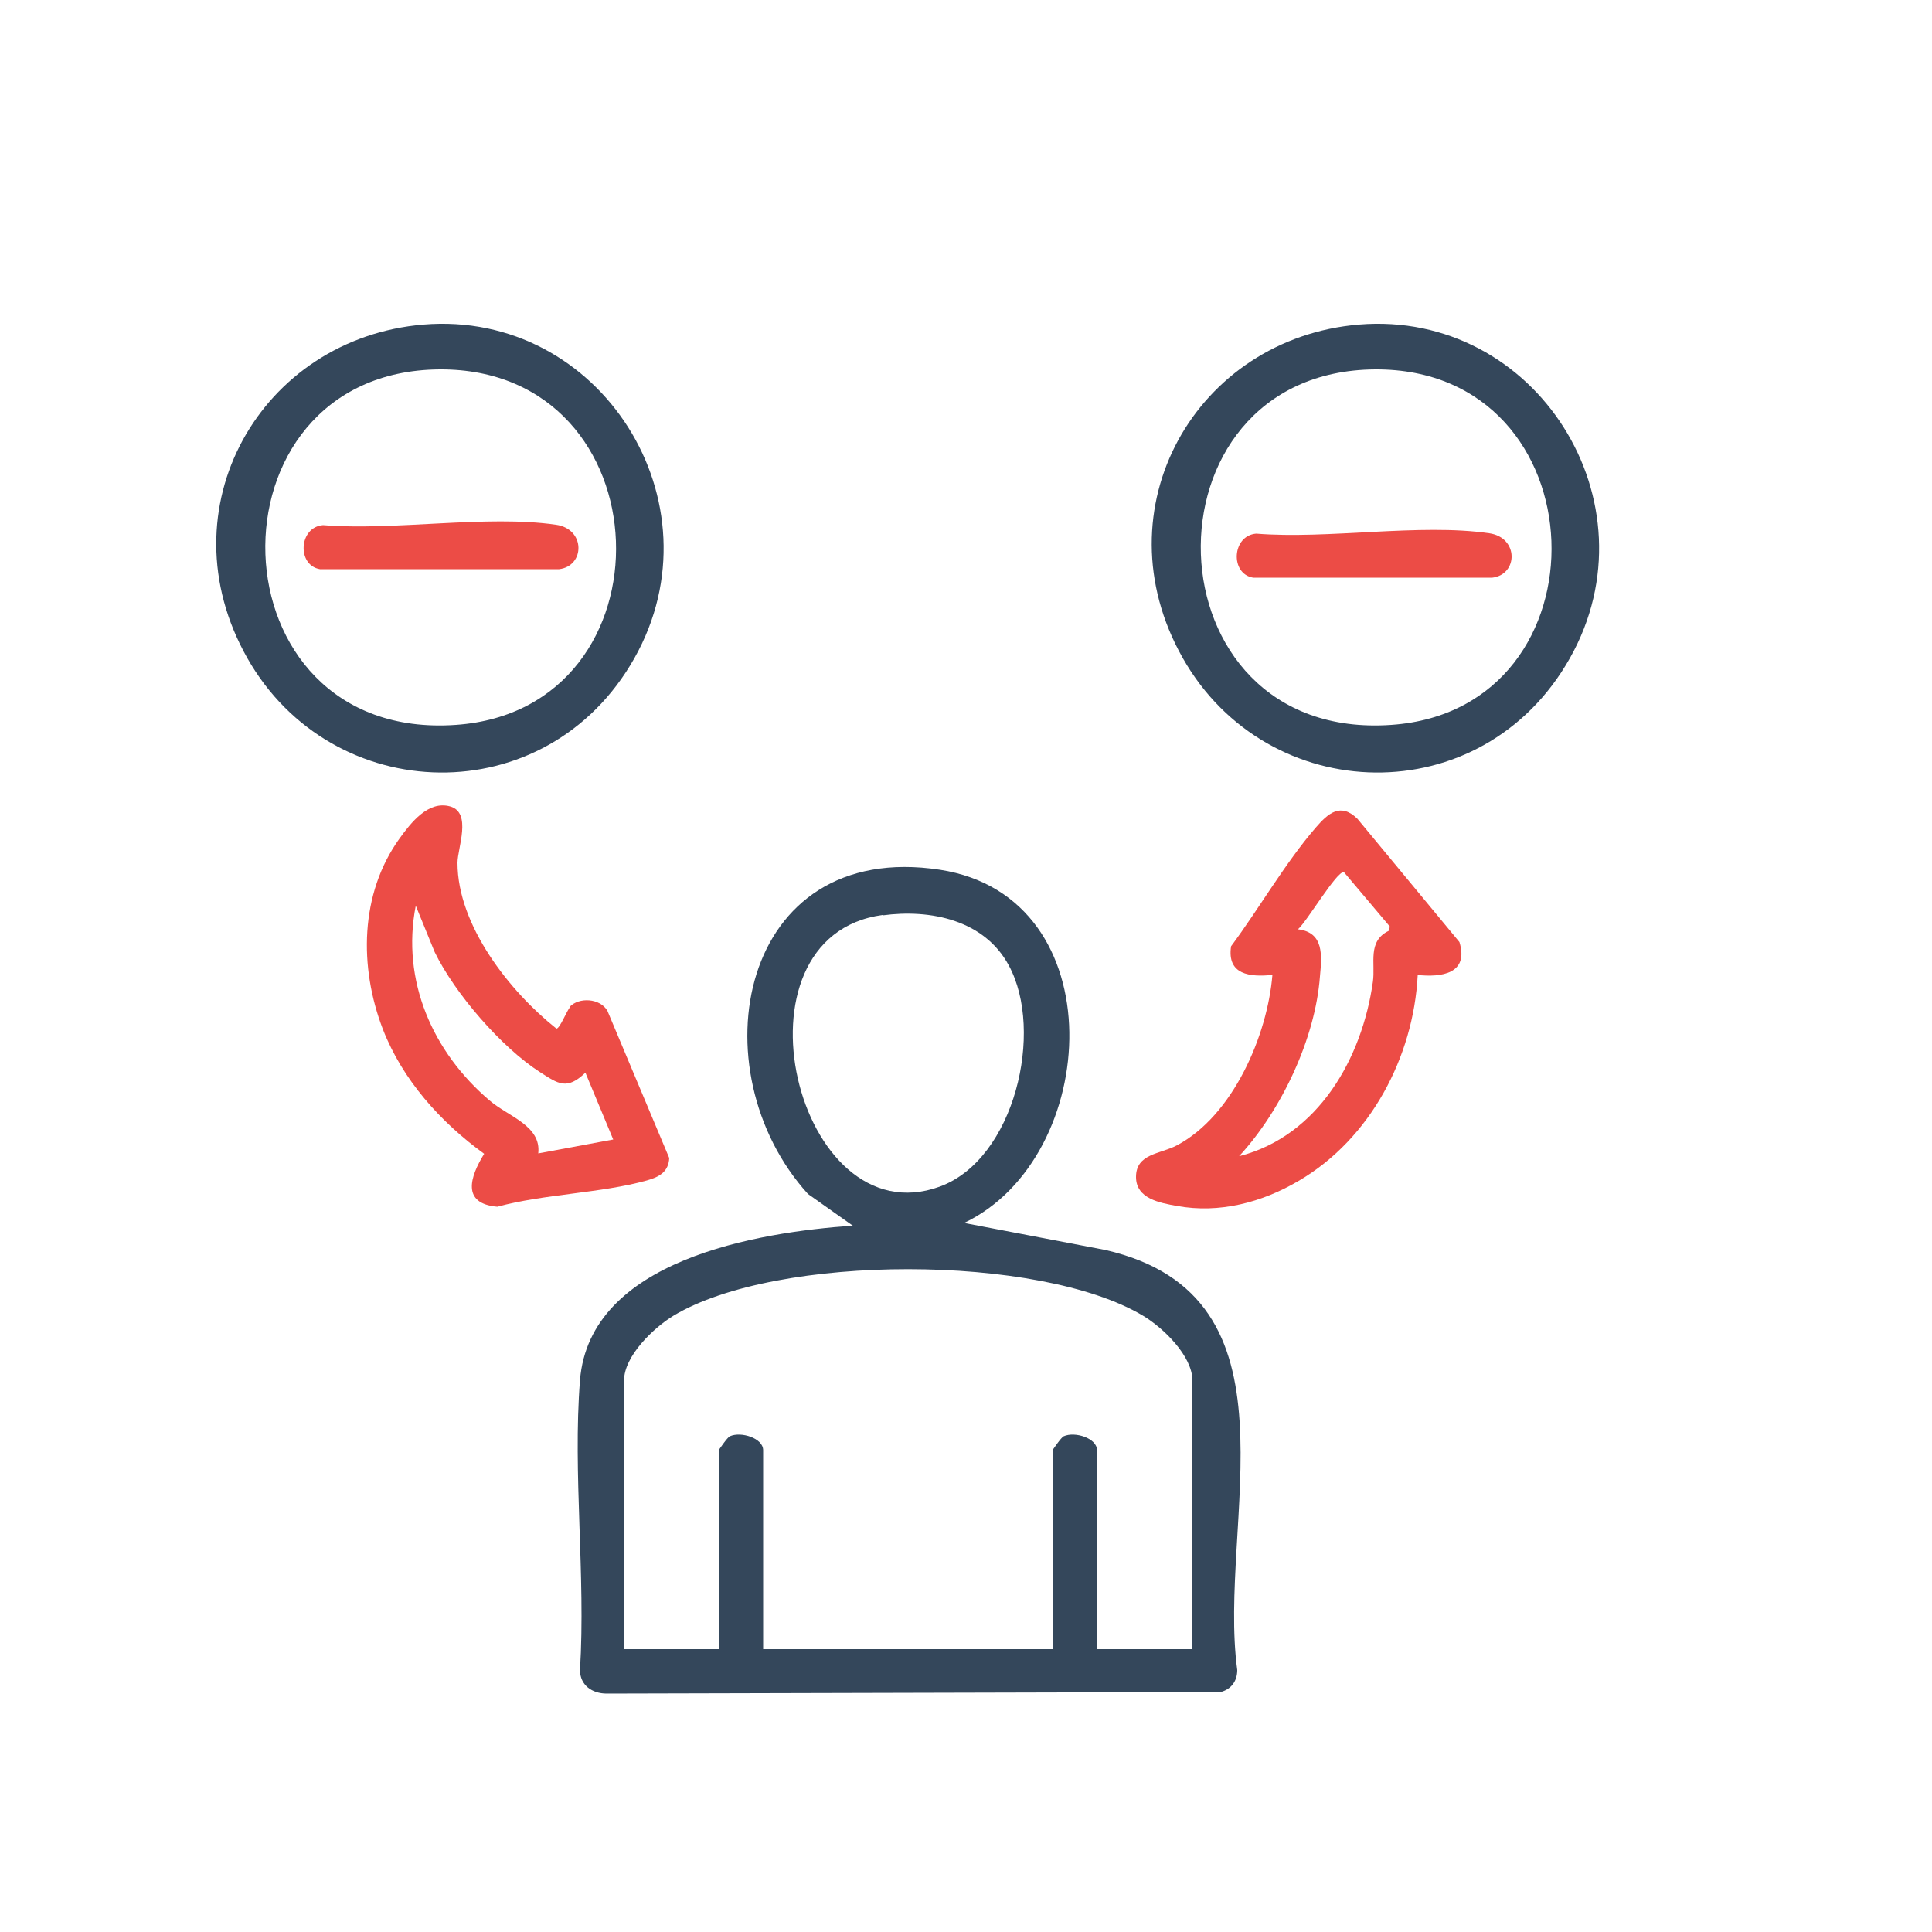
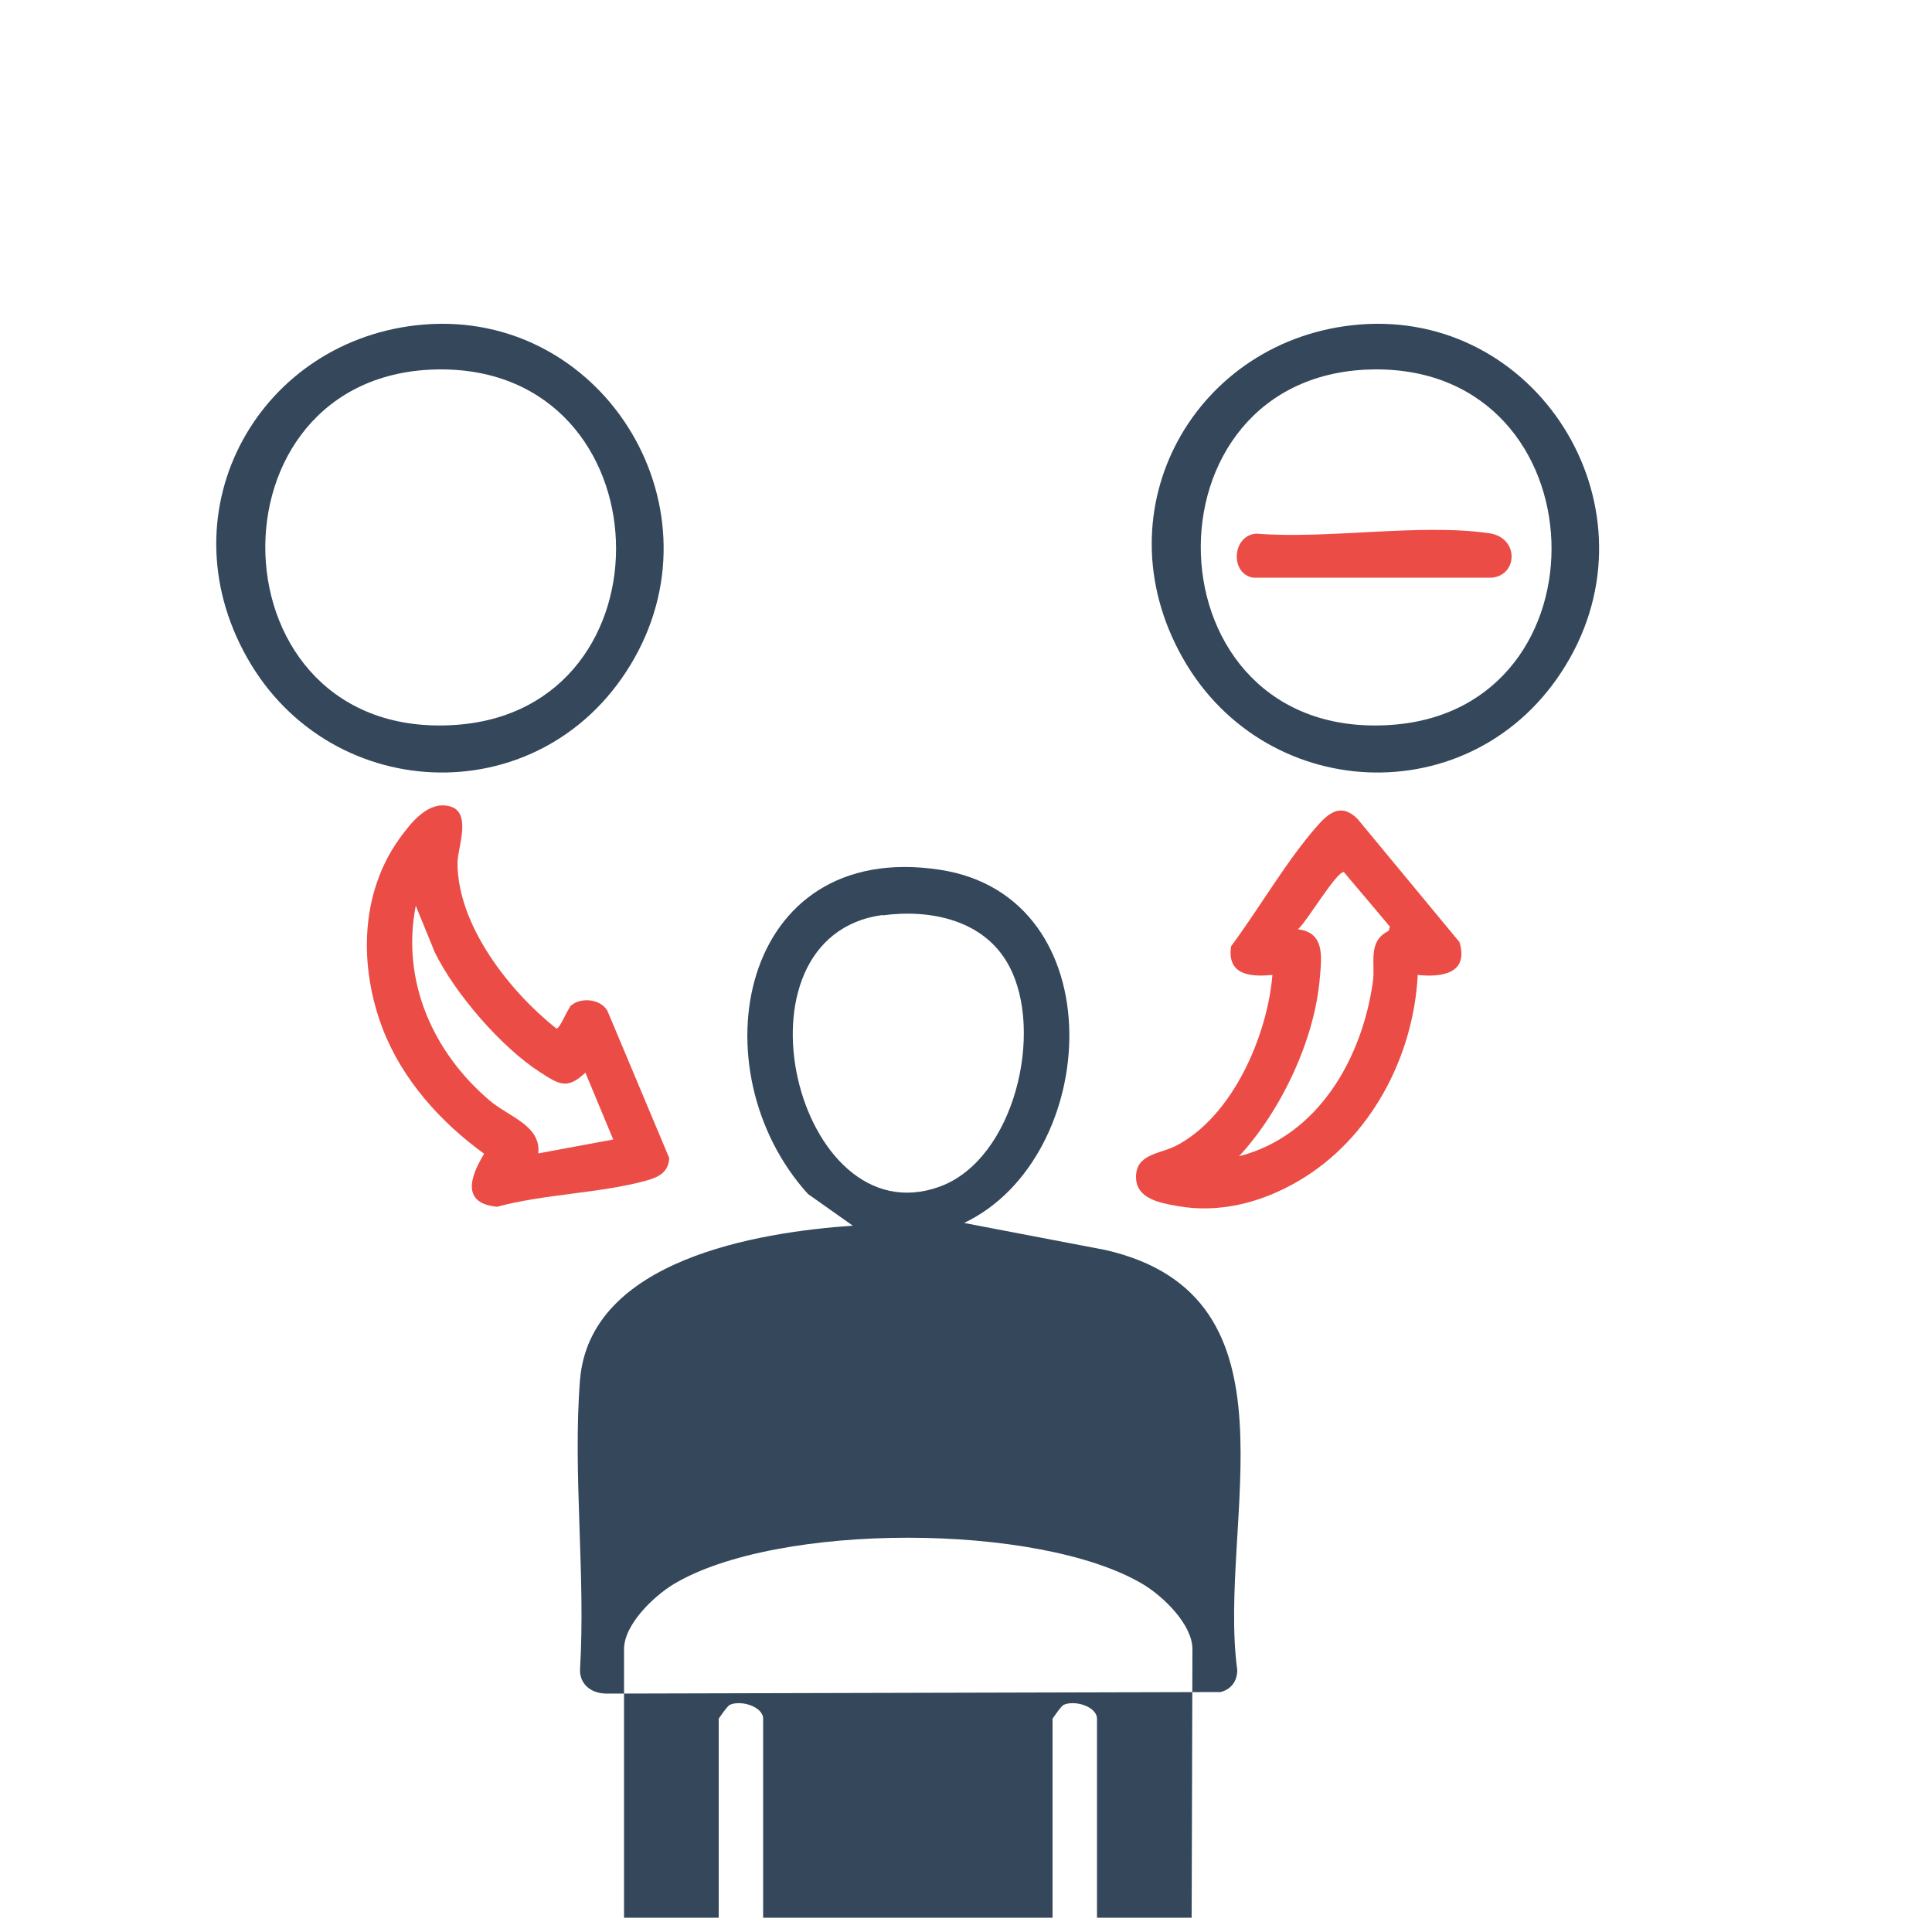
<svg xmlns="http://www.w3.org/2000/svg" id="Layer_1" data-name="Layer 1" viewBox="0 0 50 50">
  <defs>
    <style>
      .cls-1 {
        fill: #ec4c46;
      }

      .cls-2 {
        fill: #34475b;
      }
    </style>
  </defs>
-   <path class="cls-2" d="M24.95,31.65l3.66.7c5.23,1.2,2.89,7.03,3.41,10.87,0,.29-.16.5-.43.57l-15.89.04c-.38,0-.69-.22-.69-.61.15-2.44-.19-5.09,0-7.5.25-3.12,4.6-3.83,7.06-4l-1.16-.82c-2.9-3.2-1.79-9.19,3.42-8.39,4.54.7,4.17,7.45.62,9.14ZM22.84,23.68c-4.11.56-2.23,8.38,1.48,7.03,1.94-.71,2.71-4.02,1.79-5.72-.63-1.18-2.03-1.47-3.27-1.3ZM30.86,42.68v-6.95c0-.64-.76-1.37-1.28-1.68-2.68-1.6-9.47-1.61-12.15,0-.51.31-1.28,1.04-1.28,1.68v6.95h2.45v-5.15s.22-.33.29-.36c.29-.13.86.05.86.36v5.15h7.49v-5.15s.22-.33.29-.36c.29-.13.86.05.86.36v5.15h2.45Z" />
+   <path class="cls-2" d="M24.95,31.65l3.66.7c5.23,1.2,2.89,7.03,3.41,10.87,0,.29-.16.5-.43.57l-15.89.04c-.38,0-.69-.22-.69-.61.15-2.44-.19-5.09,0-7.5.25-3.12,4.6-3.83,7.06-4l-1.16-.82c-2.9-3.2-1.79-9.19,3.42-8.39,4.54.7,4.17,7.45.62,9.14ZM22.84,23.68c-4.11.56-2.23,8.38,1.48,7.03,1.94-.71,2.71-4.02,1.79-5.72-.63-1.18-2.03-1.47-3.27-1.3ZM30.86,42.68c0-.64-.76-1.37-1.28-1.68-2.68-1.6-9.47-1.61-12.15,0-.51.31-1.28,1.04-1.28,1.68v6.95h2.45v-5.15s.22-.33.29-.36c.29-.13.86.05.86.36v5.15h7.49v-5.15s.22-.33.29-.36c.29-.13.86.05.86.36v5.15h2.45Z" />
  <path class="cls-2" d="M10.96,8.4c4.58-.38,7.73,4.6,5.46,8.63s-7.83,3.87-10.02,0,.35-8.28,4.56-8.63ZM11.38,9.56c-6.2.04-5.97,9.65.42,9.2,5.72-.4,5.46-9.23-.42-9.2Z" />
  <path class="cls-2" d="M35.17,8.4c4.58-.38,7.73,4.6,5.46,8.63s-7.83,3.87-10.02,0,.35-8.28,4.56-8.63ZM35.59,9.56c-6.2.04-5.97,9.65.42,9.2,5.72-.4,5.46-9.23-.42-9.2Z" />
  <path class="cls-1" d="M14.74,26.06c.24-.26.79-.23.98.1l1.6,3.81c-.02.36-.26.49-.58.58-1.18.33-2.66.35-3.87.68-.93-.08-.71-.77-.34-1.37-1.13-.82-2.11-1.91-2.62-3.22-.62-1.61-.6-3.51.43-4.94.29-.4.74-.99,1.31-.83s.19,1.08.19,1.46c0,1.62,1.35,3.33,2.56,4.29.09,0,.27-.47.35-.55ZM15.15,27.76c-.48.46-.7.29-1.17-.01-1-.64-2.21-2.04-2.73-3.11l-.49-1.2c-.38,1.94.44,3.79,1.91,5.04.49.42,1.34.65,1.26,1.37l1.94-.36-.72-1.73Z" />
  <path class="cls-1" d="M36.69,25.24c-.11,2.12-1.23,4.24-3.08,5.32-.95.56-2.05.85-3.15.65-.45-.08-1.06-.19-1.06-.75,0-.61.63-.59,1.06-.82,1.45-.77,2.34-2.84,2.47-4.41-.58.06-1.18,0-1.07-.74.72-.97,1.41-2.17,2.19-3.07.32-.37.64-.66,1.08-.23l2.64,3.19c.25.82-.46.92-1.1.85ZM32.08,29.92c2.04-.53,3.17-2.53,3.45-4.51.07-.48-.15-1.05.41-1.32l.03-.11-1.19-1.41c-.18-.04-.97,1.3-1.19,1.48.68.08.62.68.57,1.22-.12,1.61-1,3.47-2.09,4.65Z" />
-   <path class="cls-1" d="M8.36,13.59c1.86.15,4.23-.27,6.03-.01.77.11.75,1.07.08,1.15h-6.19c-.6-.1-.55-1.09.08-1.14Z" />
  <path class="cls-1" d="M32.51,13.81c1.86.15,4.23-.27,6.03-.01.77.11.75,1.07.08,1.15h-6.19c-.6-.1-.55-1.09.08-1.14Z" />
</svg>